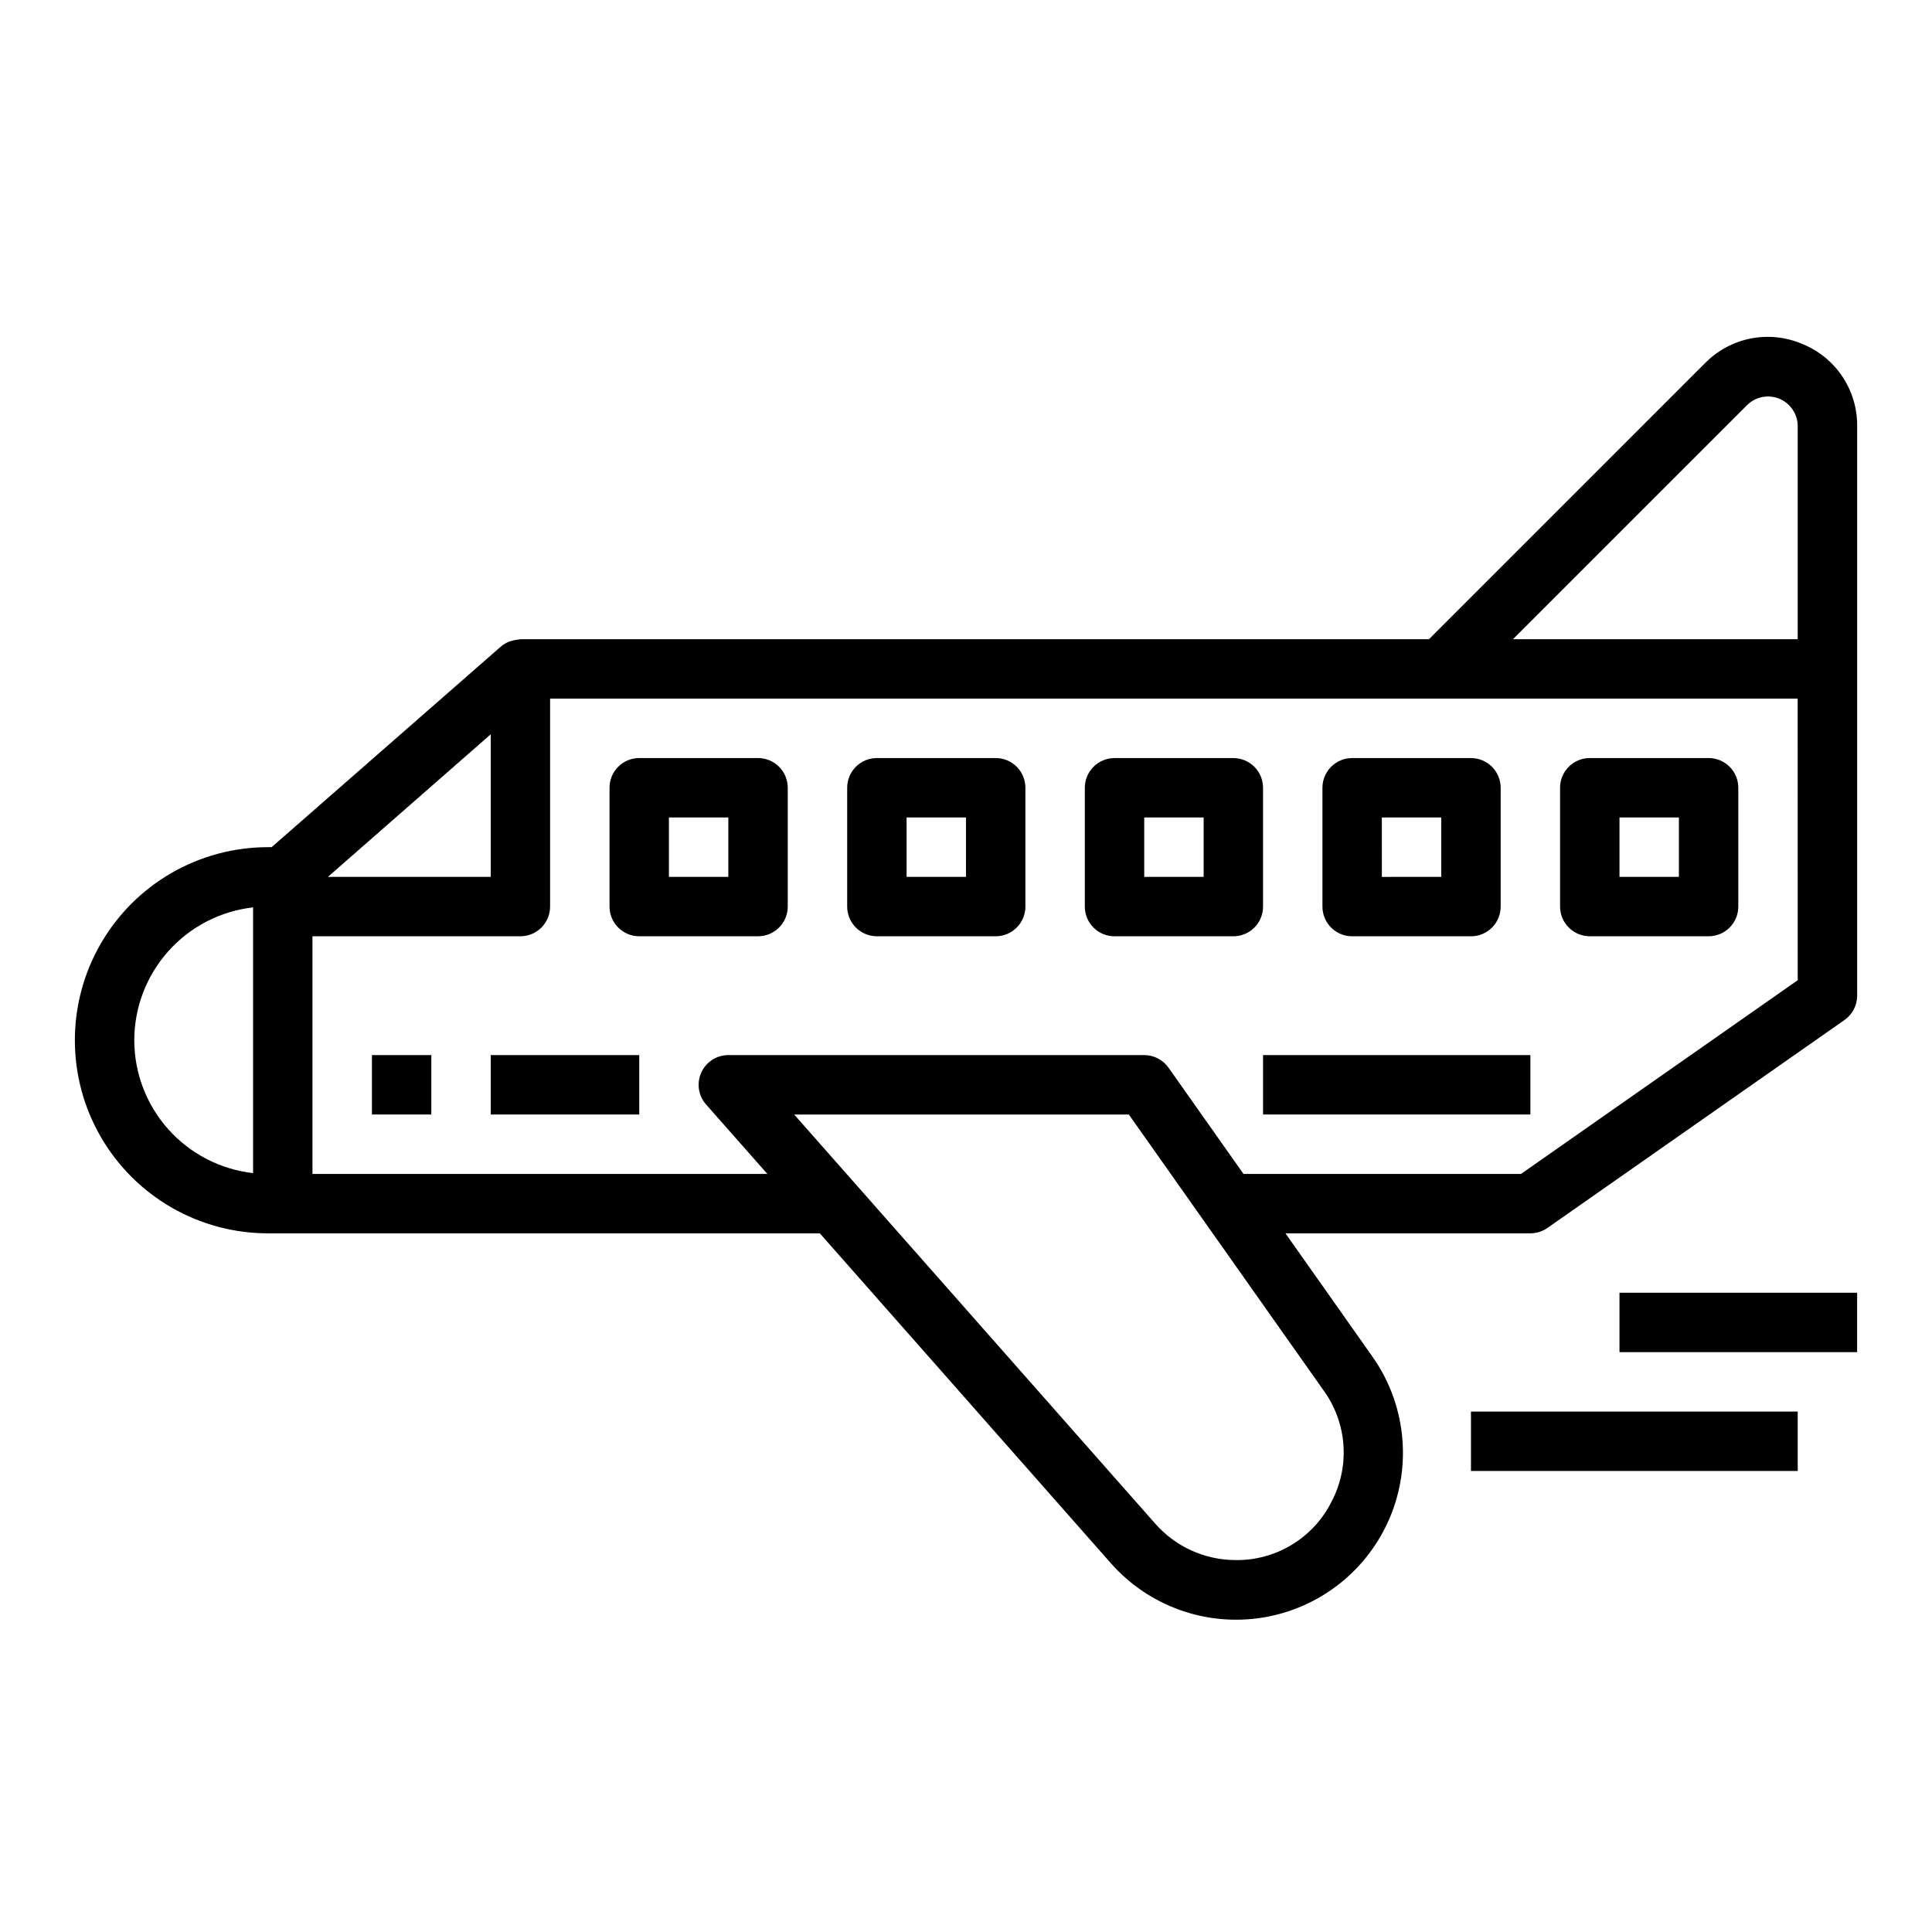
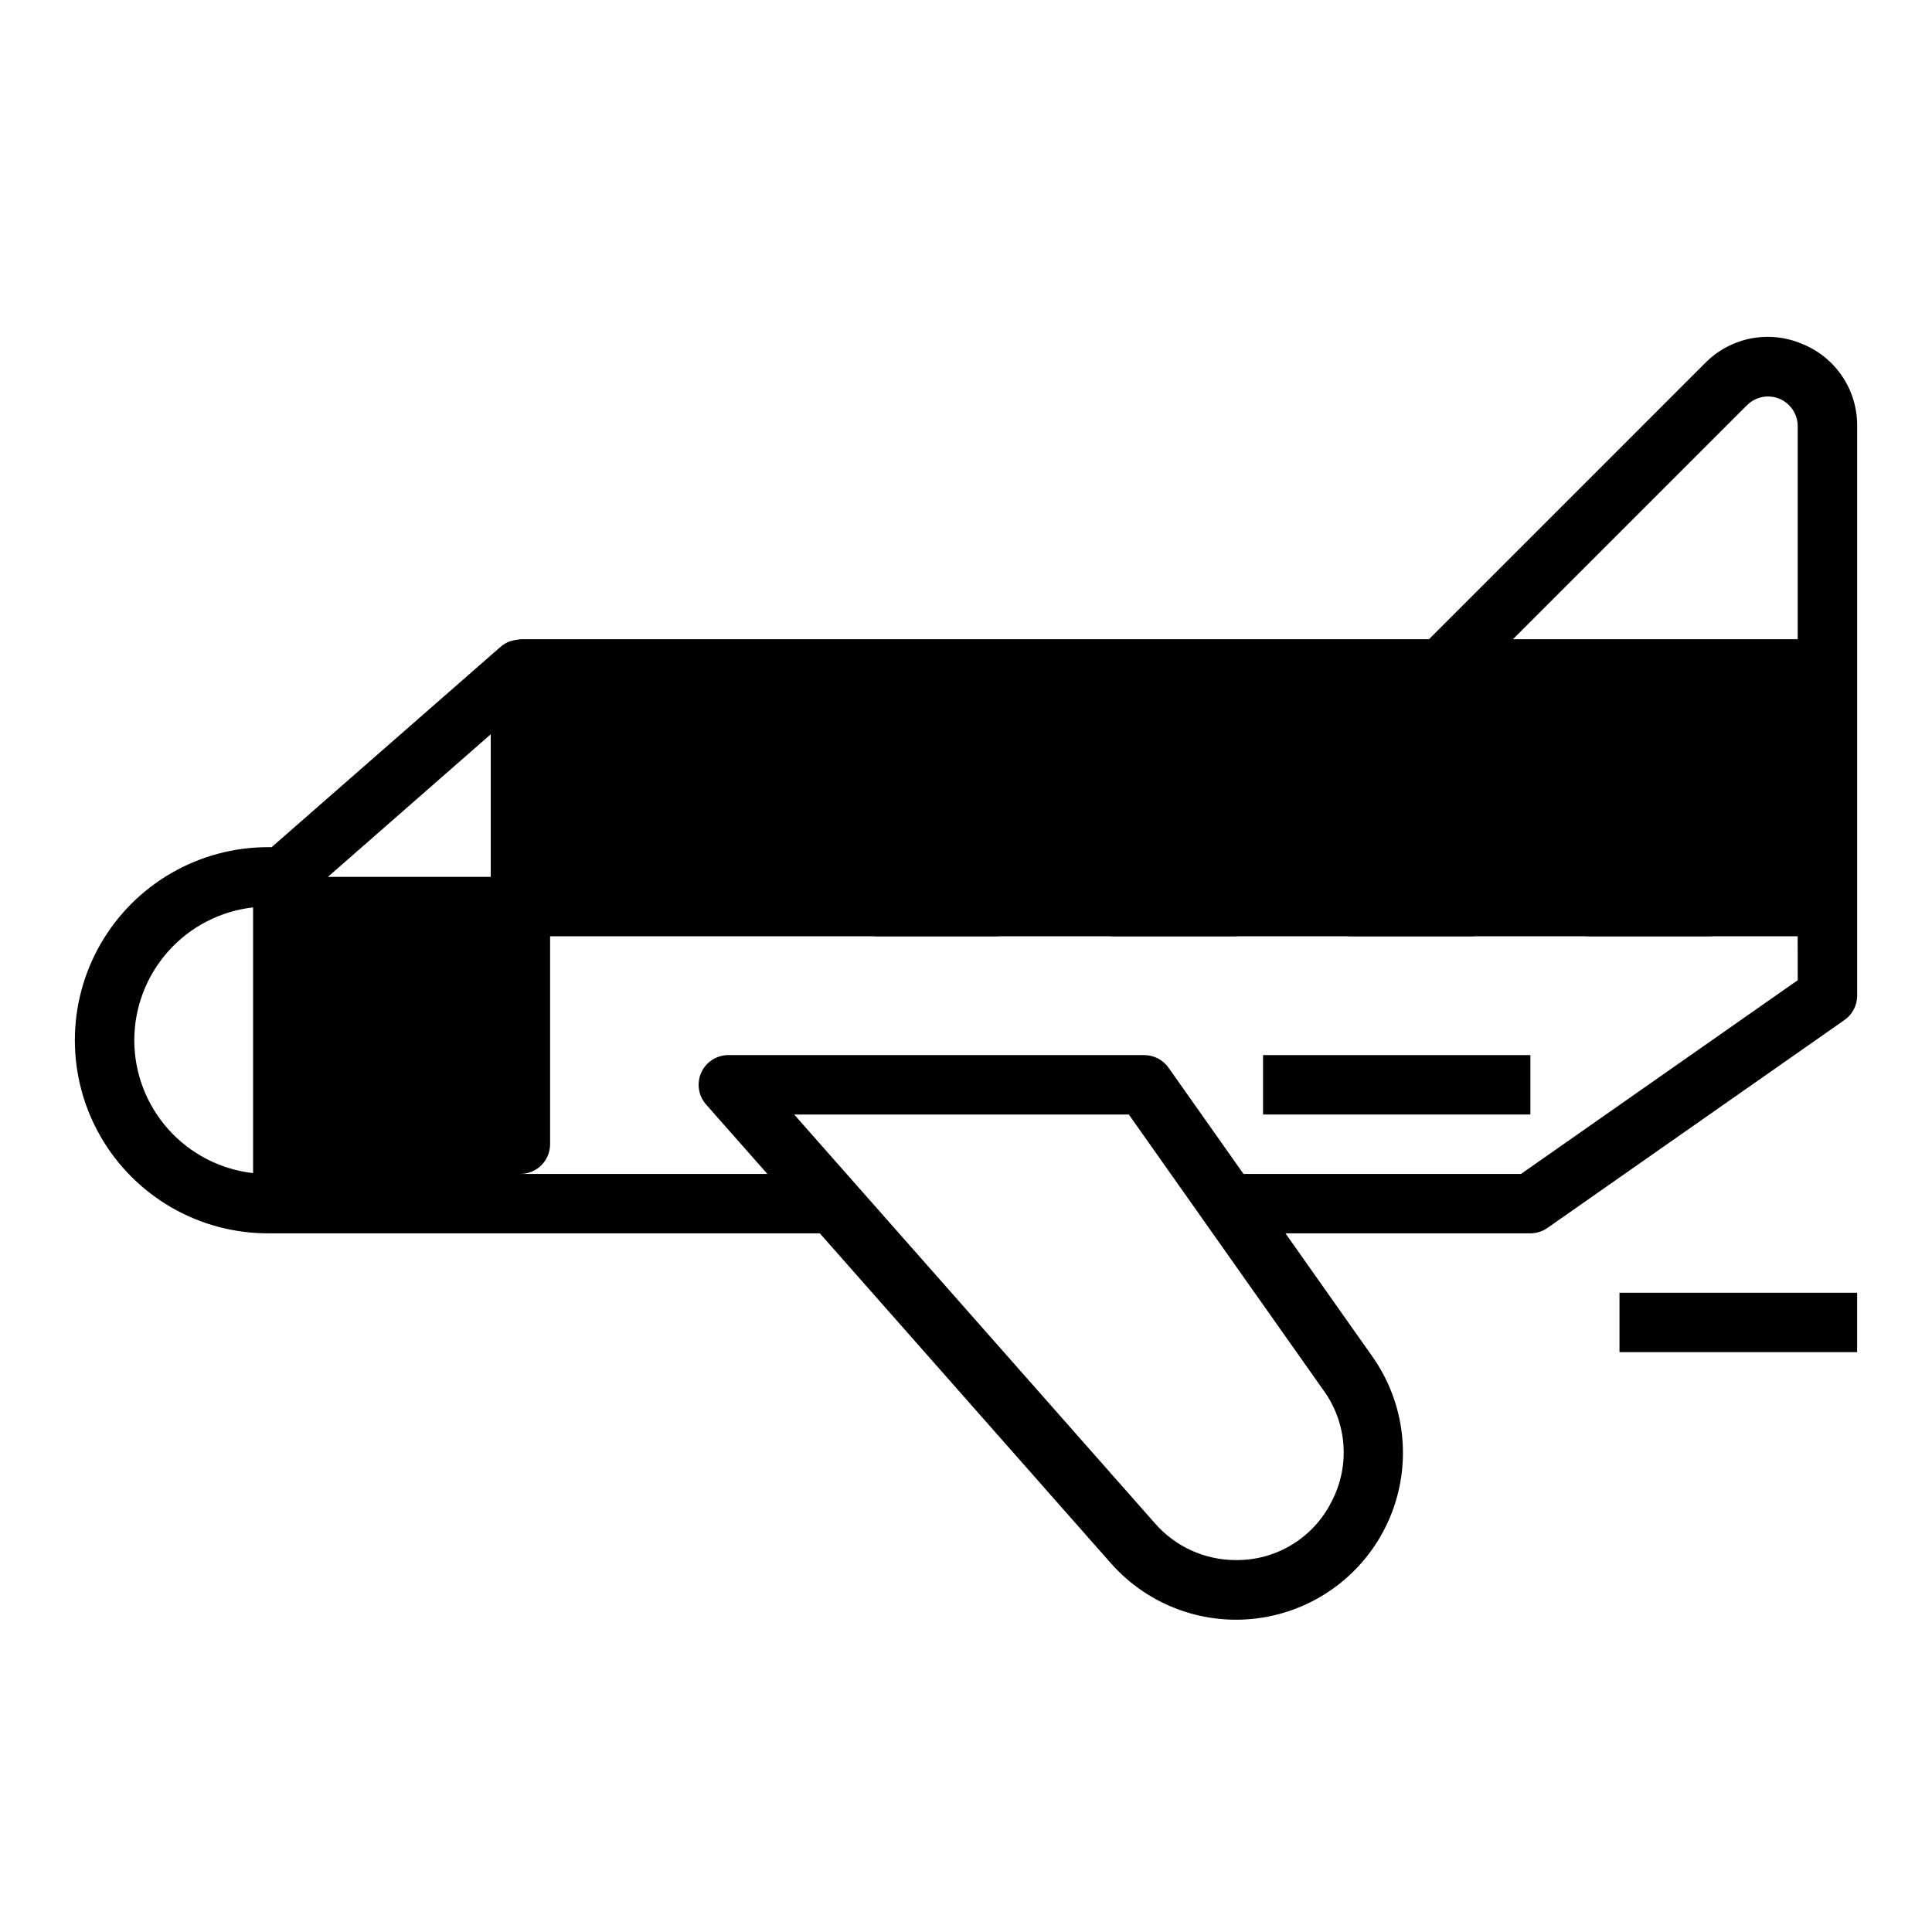
<svg xmlns="http://www.w3.org/2000/svg" fill="#000000" width="800px" height="800px" version="1.1" viewBox="144 144 512 512">
  <g>
-     <path d="m621.58 235.13c-4.309-1.832-9.066-2.328-13.66-1.414-4.59 0.914-8.797 3.191-12.074 6.531l-73.156 73.156h-240.77c-0.148 0-0.293 0.07-0.441 0.078-0.605 0.039-1.203 0.148-1.785 0.324-0.25 0.078-0.504 0.125-0.746 0.219h-0.004c-0.805 0.316-1.551 0.766-2.211 1.324l-60.75 53.16h-0.973c-18.281 0-35.176 9.75-44.316 25.582s-9.141 35.336 0 51.168 26.035 25.586 44.316 25.586h146.25l77.09 87.379c10.07 11.449 25.328 16.902 40.379 14.434 15.047-2.473 27.758-12.52 33.641-26.586 5.883-14.07 4.106-30.176-4.707-42.621l-23.004-32.605h64.914c1.613-0.004 3.188-0.5 4.512-1.426l78.719-55.105c2.106-1.469 3.359-3.879 3.363-6.445v-150.92c0.051-4.684-1.316-9.27-3.918-13.164-2.602-3.891-6.316-6.906-10.66-8.652zm-14.602 16.246-0.004 0.004c2.254-2.25 5.637-2.926 8.578-1.707 2.941 1.219 4.859 4.09 4.859 7.273v56.457h-75.461zm-332.93 87.219v37.785h-43.148zm-94.465 81.082c0.012-8.711 3.227-17.113 9.035-23.605 5.805-6.496 13.797-10.625 22.453-11.605v70.422c-8.656-0.98-16.648-5.109-22.457-11.605-5.805-6.492-9.02-14.895-9.031-23.605zm317.24 122.38c-2.363 4.672-5.984 8.59-10.461 11.309-4.473 2.719-9.621 4.129-14.855 4.07-8.176 0.004-15.957-3.512-21.355-9.648l-95.688-108.43h88.688l51.641 73.164v-0.004c3.062 4.246 4.875 9.258 5.234 14.48 0.359 5.219-0.75 10.434-3.203 15.059zm123.59-138.29-73.328 51.332h-73.547l-19.875-28.16-0.004 0.004c-1.473-2.09-3.871-3.332-6.43-3.332h-110.21c-3.098 0-5.906 1.812-7.18 4.637-1.273 2.82-0.773 6.129 1.273 8.449l16.242 18.402h-120.55v-62.977h55.105c2.09 0 4.09-0.828 5.566-2.305 1.477-1.477 2.305-3.477 2.305-5.566v-55.105h330.62z" />
-     <path d="m344.89 344.89h-31.488c-4.348 0-7.871 3.523-7.871 7.871v31.488c0 2.09 0.828 4.09 2.305 5.566 1.477 1.477 3.481 2.305 5.566 2.305h31.488c2.086 0 4.09-0.828 5.566-2.305 1.477-1.477 2.305-3.477 2.305-5.566v-31.488c0-2.086-0.828-4.09-2.305-5.566-1.477-1.477-3.481-2.305-5.566-2.305zm-7.871 31.488h-15.746v-15.746h15.742z" />
+     <path d="m621.58 235.13c-4.309-1.832-9.066-2.328-13.66-1.414-4.59 0.914-8.797 3.191-12.074 6.531l-73.156 73.156h-240.77c-0.148 0-0.293 0.07-0.441 0.078-0.605 0.039-1.203 0.148-1.785 0.324-0.25 0.078-0.504 0.125-0.746 0.219h-0.004c-0.805 0.316-1.551 0.766-2.211 1.324l-60.75 53.16h-0.973c-18.281 0-35.176 9.75-44.316 25.582s-9.141 35.336 0 51.168 26.035 25.586 44.316 25.586h146.25l77.09 87.379c10.07 11.449 25.328 16.902 40.379 14.434 15.047-2.473 27.758-12.52 33.641-26.586 5.883-14.07 4.106-30.176-4.707-42.621l-23.004-32.605h64.914c1.613-0.004 3.188-0.5 4.512-1.426l78.719-55.105c2.106-1.469 3.359-3.879 3.363-6.445v-150.92c0.051-4.684-1.316-9.27-3.918-13.164-2.602-3.891-6.316-6.906-10.66-8.652zm-14.602 16.246-0.004 0.004c2.254-2.25 5.637-2.926 8.578-1.707 2.941 1.219 4.859 4.09 4.859 7.273v56.457h-75.461zm-332.93 87.219v37.785h-43.148zm-94.465 81.082c0.012-8.711 3.227-17.113 9.035-23.605 5.805-6.496 13.797-10.625 22.453-11.605v70.422c-8.656-0.98-16.648-5.109-22.457-11.605-5.805-6.492-9.02-14.895-9.031-23.605zm317.24 122.38c-2.363 4.672-5.984 8.59-10.461 11.309-4.473 2.719-9.621 4.129-14.855 4.07-8.176 0.004-15.957-3.512-21.355-9.648l-95.688-108.43h88.688l51.641 73.164v-0.004c3.062 4.246 4.875 9.258 5.234 14.48 0.359 5.219-0.75 10.434-3.203 15.059zm123.59-138.29-73.328 51.332h-73.547l-19.875-28.16-0.004 0.004c-1.473-2.09-3.871-3.332-6.43-3.332h-110.21c-3.098 0-5.906 1.812-7.18 4.637-1.273 2.82-0.773 6.129 1.273 8.449l16.242 18.402h-120.55h55.105c2.09 0 4.09-0.828 5.566-2.305 1.477-1.477 2.305-3.477 2.305-5.566v-55.105h330.62z" />
    <path d="m407.87 344.89h-31.488c-4.348 0-7.871 3.523-7.871 7.871v31.488c0 2.09 0.828 4.09 2.305 5.566 1.477 1.477 3.477 2.305 5.566 2.305h31.488c2.086 0 4.09-0.828 5.566-2.305 1.477-1.477 2.305-3.477 2.305-5.566v-31.488c0-2.086-0.828-4.09-2.305-5.566-1.477-1.477-3.481-2.305-5.566-2.305zm-7.871 31.488h-15.746v-15.746h15.742z" />
    <path d="m478.72 352.77c0-2.086-0.828-4.09-2.305-5.566-1.477-1.477-3.481-2.305-5.566-2.305h-31.488c-4.348 0-7.871 3.523-7.871 7.871v31.488c0 2.09 0.828 4.09 2.305 5.566 1.477 1.477 3.477 2.305 5.566 2.305h31.488c2.086 0 4.09-0.828 5.566-2.305 1.477-1.477 2.305-3.477 2.305-5.566zm-15.742 23.617h-15.746v-15.746h15.742z" />
    <path d="m494.46 352.77v31.488c0 2.09 0.832 4.09 2.309 5.566 1.477 1.477 3.477 2.305 5.566 2.305h31.488c2.086 0 4.09-0.828 5.566-2.305 1.477-1.477 2.305-3.477 2.305-5.566v-31.488c0-2.086-0.828-4.09-2.305-5.566-1.477-1.477-3.481-2.305-5.566-2.305h-31.488c-4.348 0-7.875 3.523-7.875 7.871zm15.742 7.871h15.742v15.742l-15.738 0.004z" />
    <path d="m565.31 392.12h31.488c2.086 0 4.09-0.828 5.566-2.305 1.473-1.477 2.305-3.477 2.305-5.566v-31.488c0-2.086-0.832-4.09-2.305-5.566-1.477-1.477-3.481-2.305-5.566-2.305h-31.488c-4.348 0-7.875 3.523-7.875 7.871v31.488c0 2.09 0.832 4.09 2.309 5.566 1.477 1.477 3.477 2.305 5.566 2.305zm7.871-31.488h15.742v15.742l-15.742 0.004z" />
-     <path d="m533.82 518.08h86.594v15.742h-86.594z" />
    <path d="m573.18 486.59h62.977v15.742h-62.977z" />
-     <path d="m242.56 423.61h15.742v15.742h-15.742z" />
-     <path d="m274.05 423.61h39.359v15.742h-39.359z" />
    <path d="m478.72 423.61h70.848v15.742h-70.848z" />
  </g>
</svg>